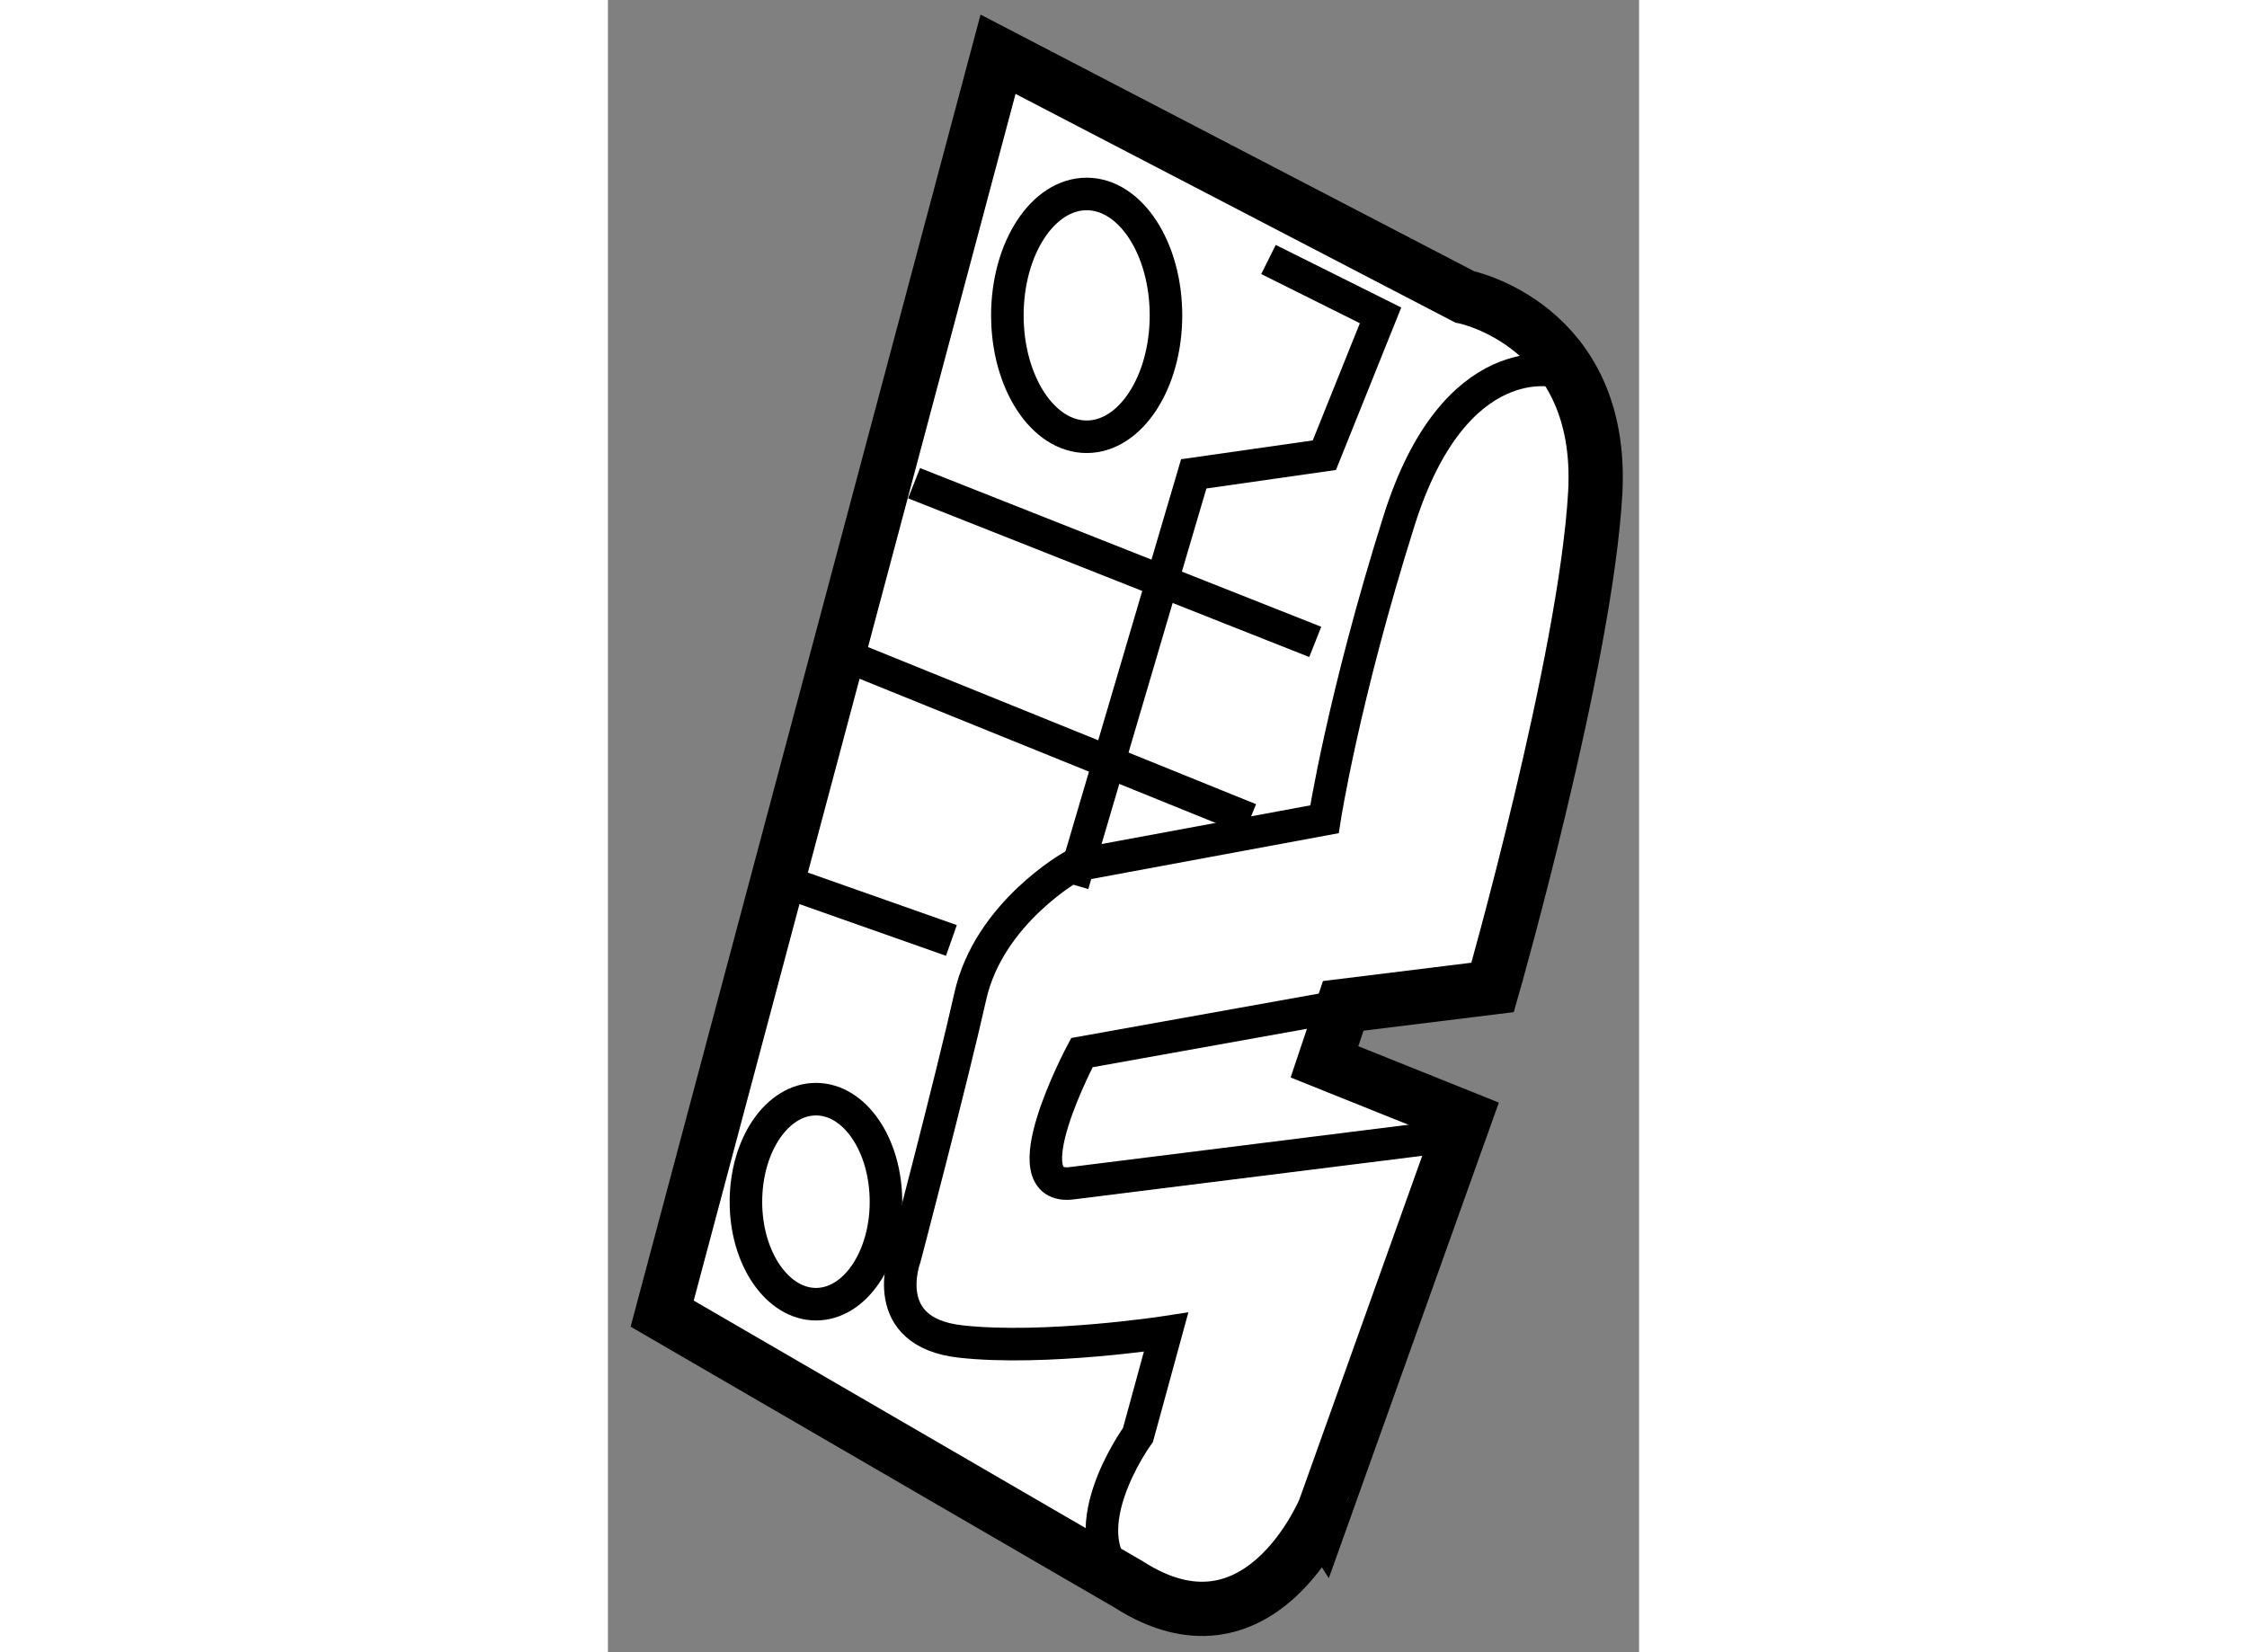
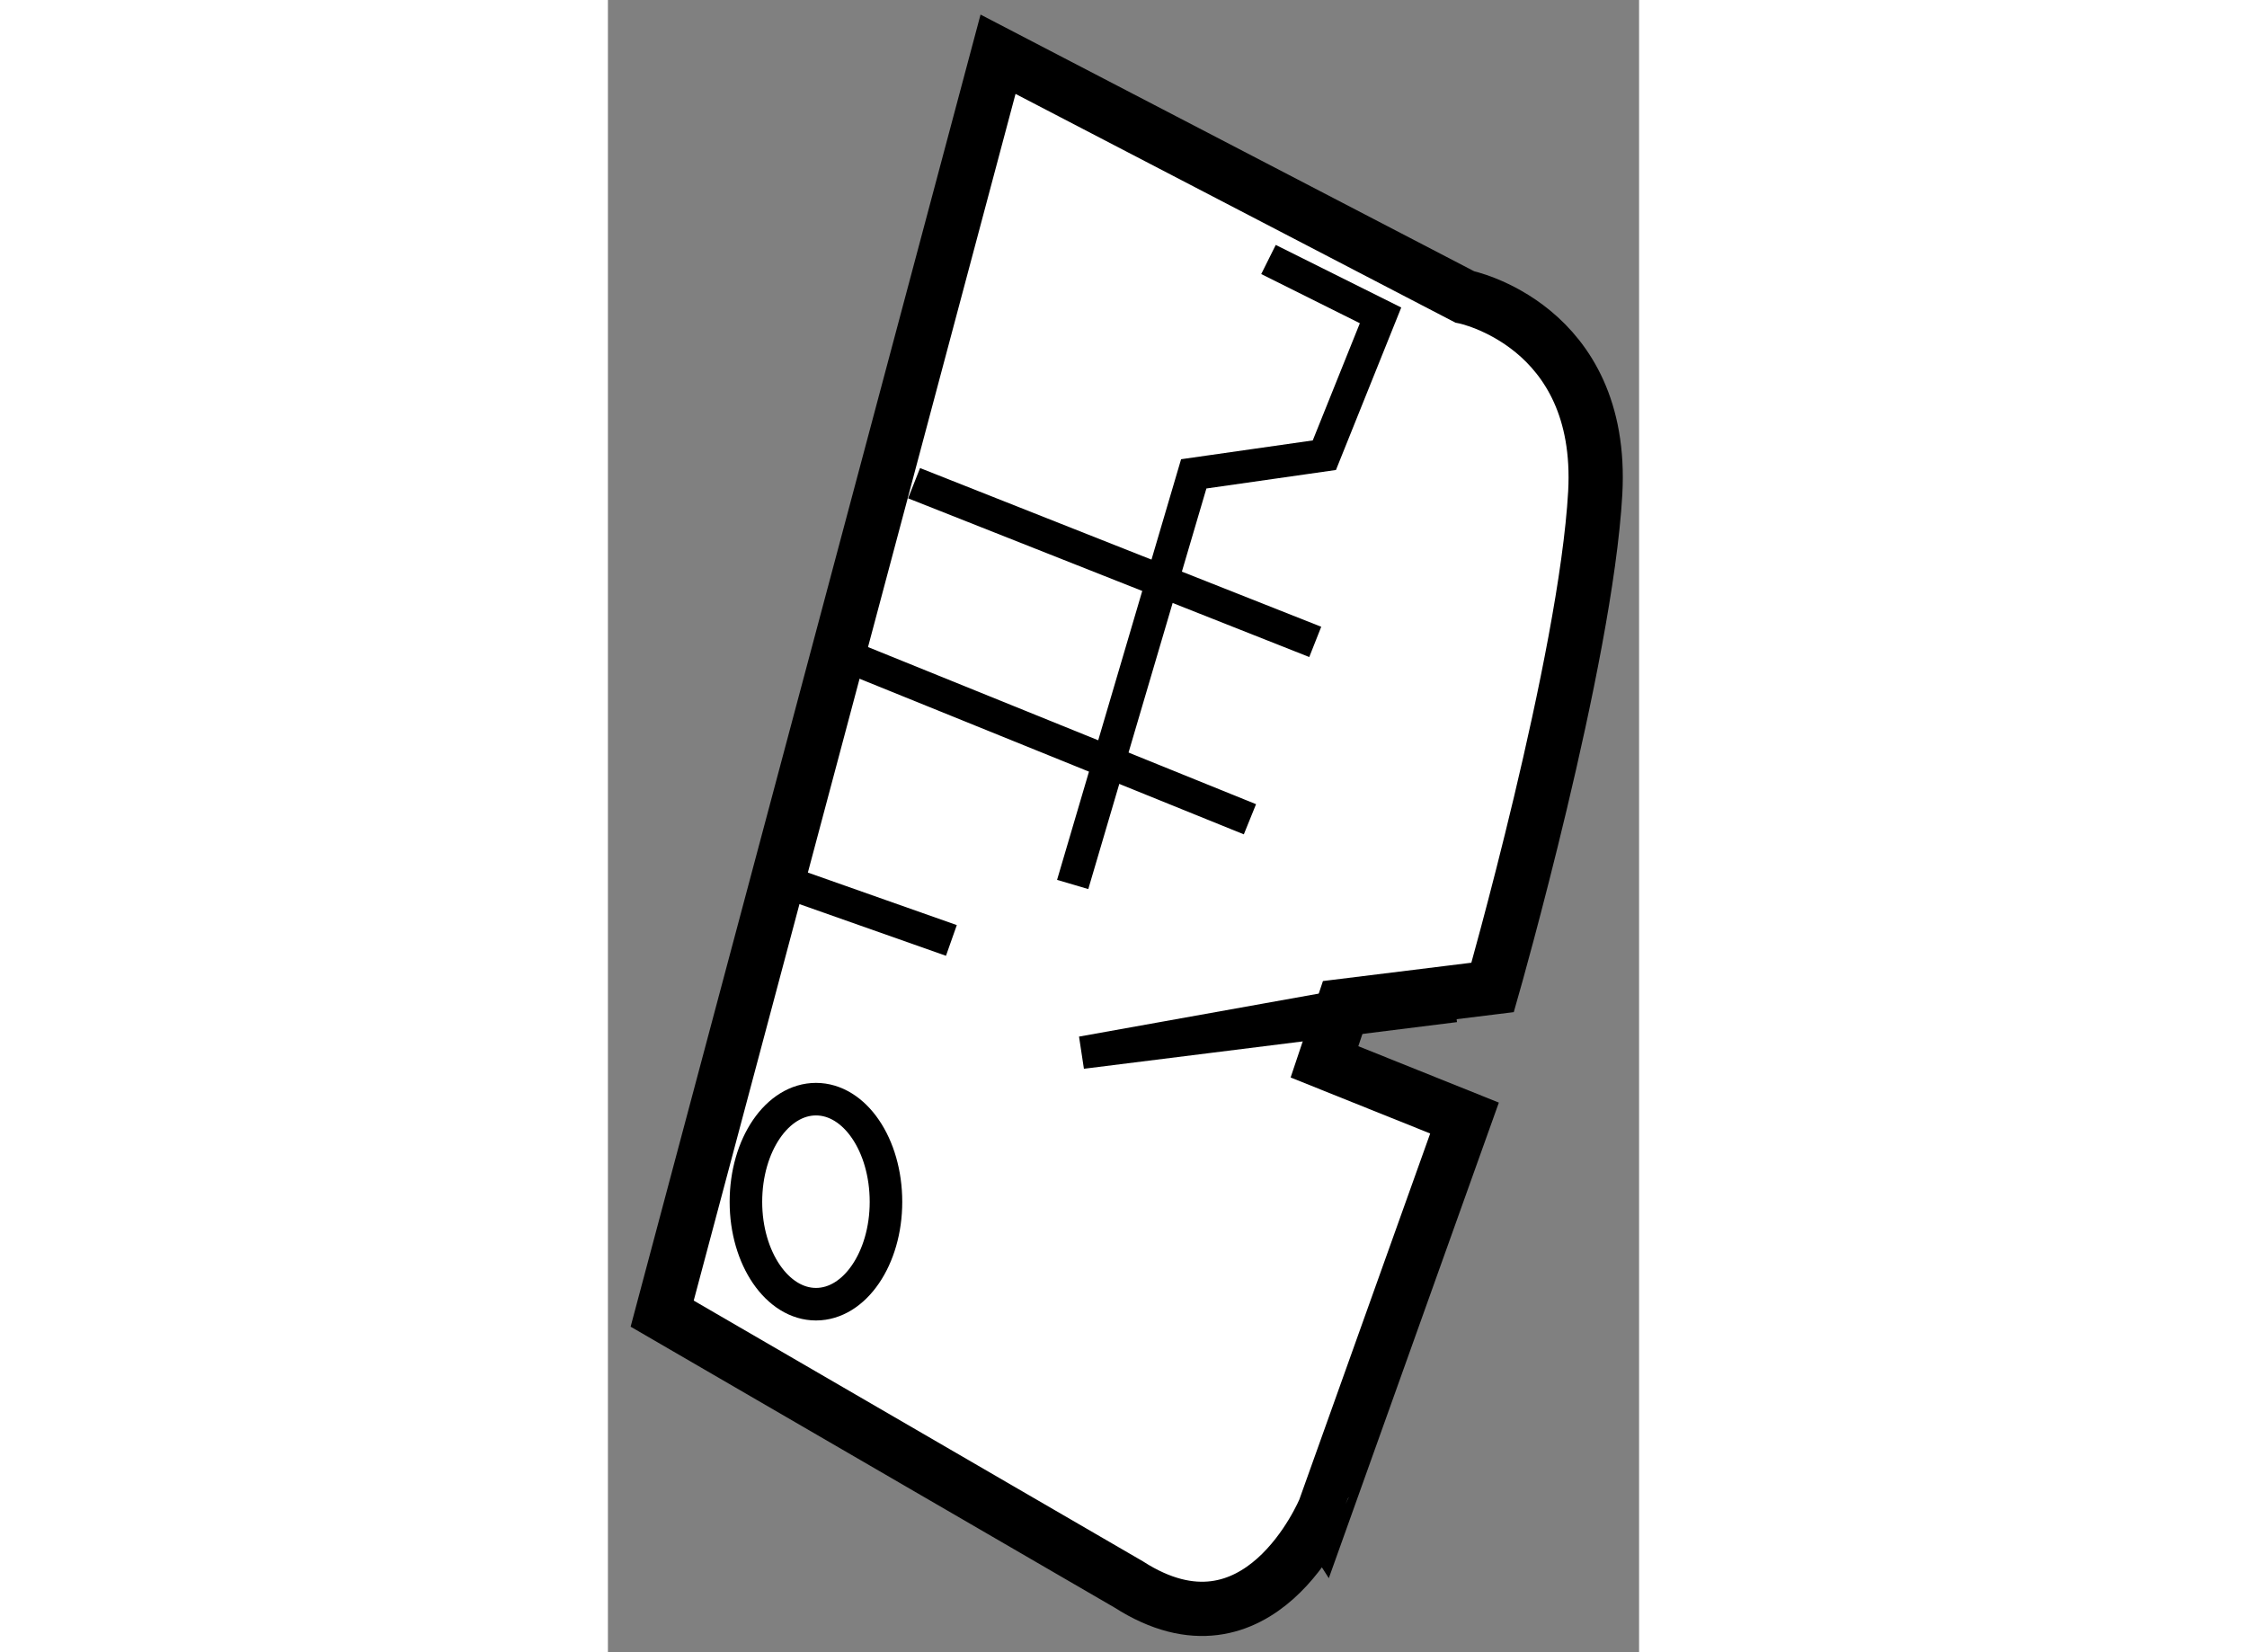
<svg xmlns="http://www.w3.org/2000/svg" version="1.1" x="0px" y="0px" width="244.8px" height="180px" viewBox="202.584 87.997 9.505 15.23" enable-background="new 0 0 244.8 180" xml:space="preserve">
  <rect x="202.584" y="87.997" width="9.505" height="15.23" fill="#808080" stroke="none" />
  <g>
    <path fill="#FFFFFF" stroke="#000000" stroke-width="0.5" d="M207.384,102.602l-4.3-2.496l3.096-11.609l4.3,2.236    c0,0,1.29,0.258,1.205,1.807c-0.087,1.547-0.946,4.559-0.946,4.559l-1.377,0.17l-0.173,0.516l1.291,0.518l-1.291,3.611    C209.188,101.912,208.589,103.375,207.384,102.602z" />
-     <path fill="none" stroke="#000000" stroke-width="0.3" d="M211.339,91.422c0,0-0.946-0.26-1.462,1.373    c-0.516,1.637-0.688,2.754-0.688,2.754l-2.32,0.43c0,0-0.773,0.43-0.945,1.203c-0.173,0.773-0.604,2.41-0.604,2.41    s-0.258,0.686,0.516,0.771c0.774,0.086,1.893-0.086,1.893-0.086l-0.259,0.947c0,0-0.688,0.947-0.085,1.377" />
    <line fill="none" stroke="#000000" stroke-width="0.3" x1="205.406" y1="92.451" x2="209.104" y2="93.914" />
    <line fill="none" stroke="#000000" stroke-width="0.3" x1="204.889" y1="94.086" x2="208.502" y2="95.549" />
    <line fill="none" stroke="#000000" stroke-width="0.3" x1="204.287" y1="96.15" x2="205.75" y2="96.666" />
-     <path fill="none" stroke="#000000" stroke-width="0.3" d="M209.361,97.268l-2.408,0.432c0,0-0.688,1.289-0.085,1.203l3.439-0.43" />
-     <ellipse fill="none" stroke="#000000" stroke-width="0.3" cx="206.997" cy="90.904" rx="0.731" ry="1.119" />
+     <path fill="none" stroke="#000000" stroke-width="0.3" d="M209.361,97.268l-2.408,0.432l3.439-0.43" />
    <path fill="none" stroke="#000000" stroke-width="0.3" d="M205.147,99.076c0,0.52-0.288,0.943-0.645,0.943    s-0.646-0.424-0.646-0.943c0-0.525,0.289-0.947,0.646-0.947S205.147,98.551,205.147,99.076z" />
    <polyline fill="none" stroke="#000000" stroke-width="0.3" points="208.673,90.389 209.706,90.904 209.188,92.193 207.984,92.365     206.868,96.15   " />
  </g>
</svg>